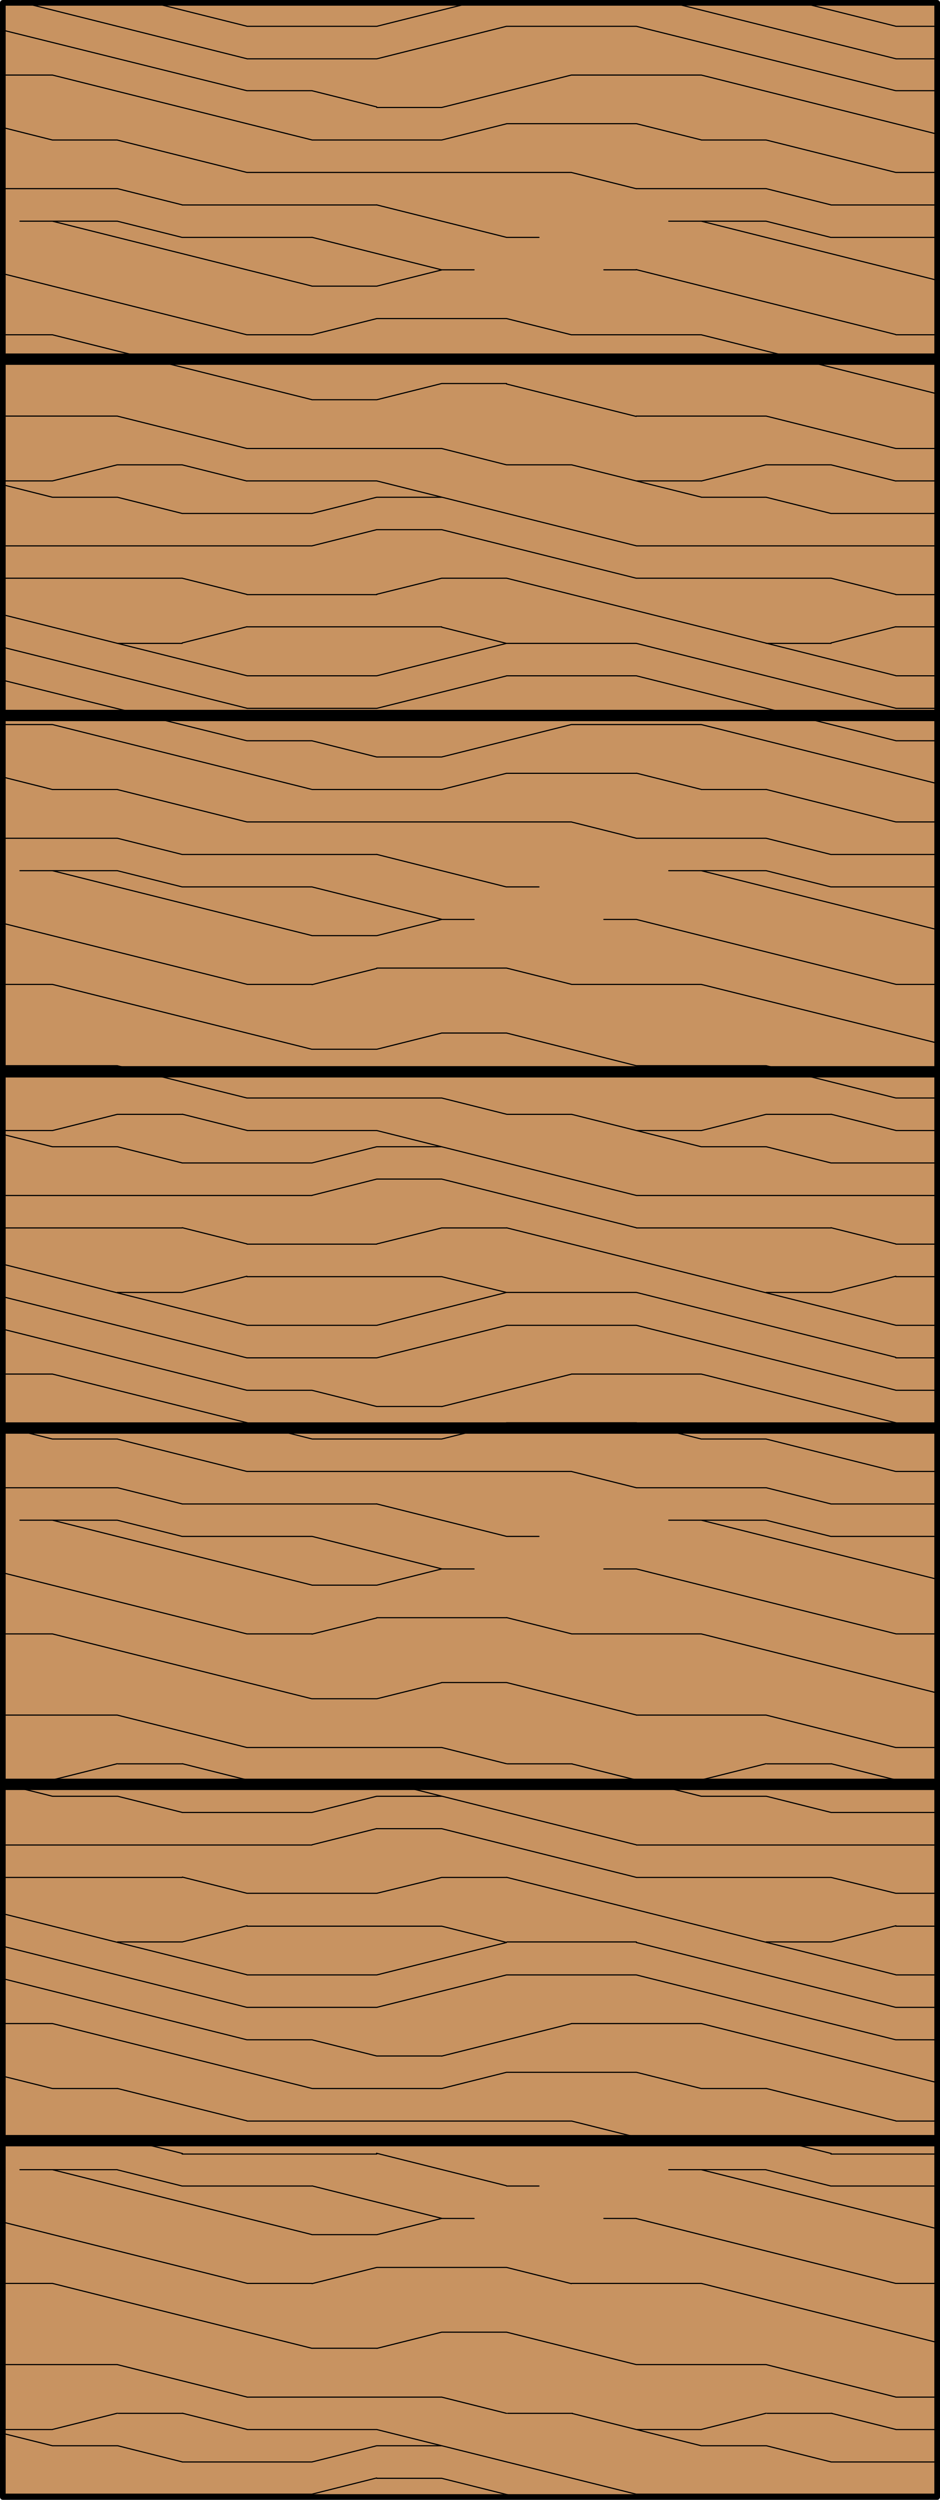
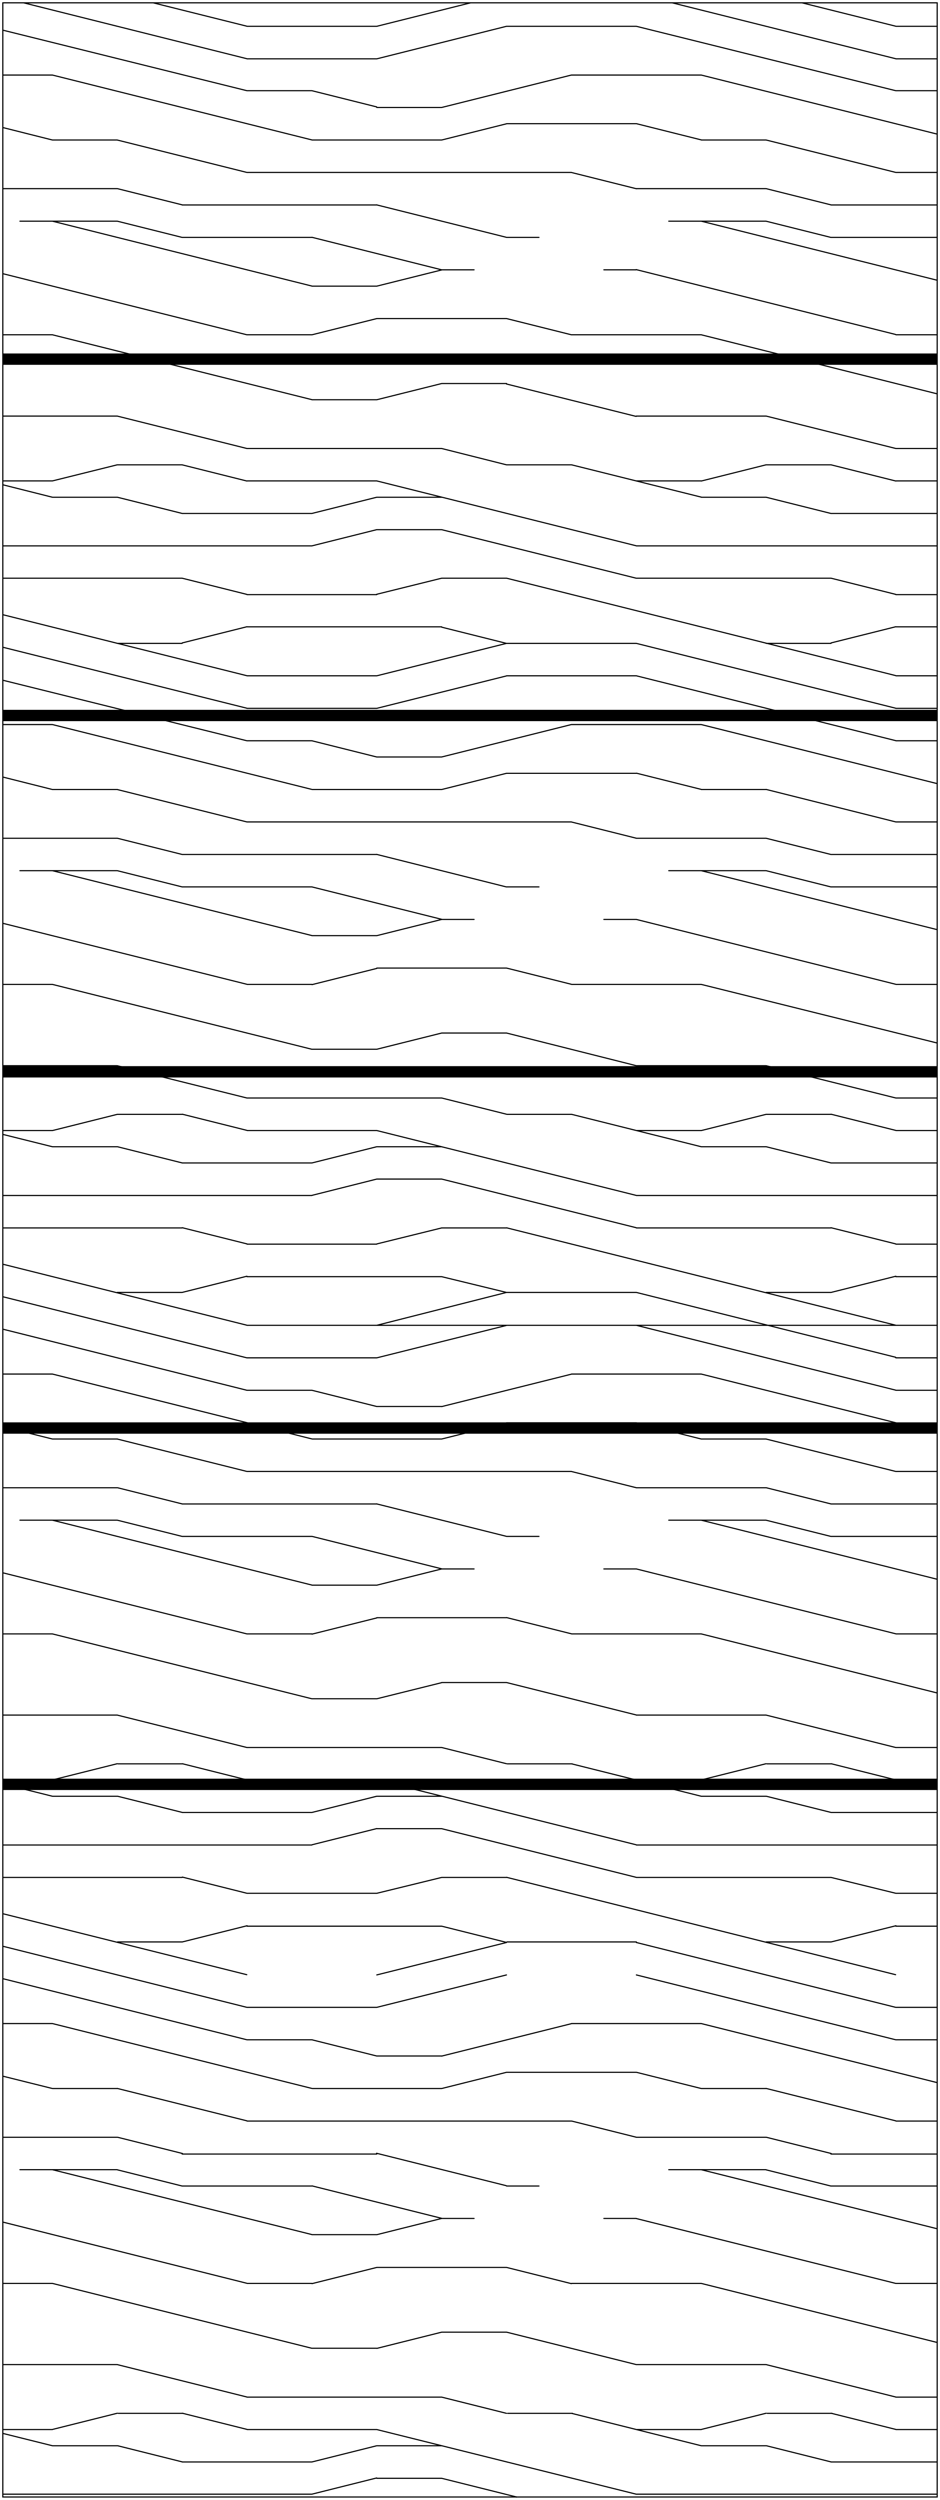
<svg xmlns="http://www.w3.org/2000/svg" id="Layer_1" data-name="Layer 1" viewBox="0 0 83 220.5">
  <defs>
    <style>.cls-1{fill:#c89361;}.cls-2,.cls-3,.cls-4,.cls-5{fill:none;stroke:#000;}.cls-2{stroke-miterlimit:10;fill-rule:evenodd;}.cls-2,.cls-3{stroke-width:0.1px;}.cls-3,.cls-4{stroke-linecap:round;}.cls-3,.cls-4,.cls-5{stroke-linejoin:round;}.cls-4{stroke-width:0.5px;}</style>
  </defs>
  <title>SQ-0000-F090</title>
  <g id="HATCH">
-     <rect class="cls-1" x="0.25" y="0.25" width="82.5" height="220" />
-   </g>
+     </g>
  <g id="HATCH-2" data-name="HATCH">
    <polygon class="cls-2" points="0.25 220.25 82.75 220.25 82.75 0.25 0.25 0.25 0.25 220.25 0.25 220.25" />
-     <path class="cls-3" d="M0.25,29.53H4.63m17.19,0h5.73m22.92,0H61.92m17.19,0h3.65M0.25,86.83H4.63m17.19,0h5.73m22.92,0H61.92m17.19,0h3.65M0.25,144.12H4.63m17.19,0h5.73m22.92,0H61.92m17.19,0h3.65M0.25,201.41H4.63m17.19,0h5.73m22.92,0H61.92m17.19,0h3.65M33.27,28.1H44.73M33.27,85.39H44.73M33.27,142.69H44.73M33.27,200H44.73M27.54,25.24h5.73M27.54,82.53h5.73m-5.73,57.29h5.73m-5.73,57.29h5.73M39,23.8h2.86m11.46,0h2.86M39,81.1h2.86m11.46,0h2.86M39,138.39h2.86m11.46,0h2.86M39,195.68h2.86m11.46,0h2.86M16.08,20.94H27.54m17.19,0h2.86m25.78,0h9.37M16.08,78.23H27.54m17.19,0h2.86m25.78,0h9.37M16.08,135.52H27.54m17.19,0h2.86m25.78,0h9.37M16.08,192.82H27.54m17.19,0h2.86m25.78,0h9.37M1.76,19.51h8.59m48.7,0h8.59M1.76,76.8h8.59m48.7,0h8.59M1.76,134.09h8.59m48.7,0h8.59M1.76,191.38h8.59m48.7,0h8.59M16.08,18.08H33.27m40.1,0h9.37M16.08,75.37H33.27m40.1,0h9.37M16.08,132.66H33.27m40.1,0h9.37M16.08,190H33.27m40.1,0h9.37M0.25,16.64h10.1m45.83,0H67.65M0.25,73.94h10.1m45.83,0H67.65M0.25,131.23h10.1m45.83,0H67.65M0.25,188.52h10.1m45.83,0H67.65M21.81,15.21H50.46m28.65,0h3.65M21.81,72.5H50.46m28.65,0h3.65M21.81,129.79H50.46m28.65,0h3.65M21.81,187.09H50.46m28.65,0h3.65M4.63,12.35h5.73m17.19,0H39m22.92,0h5.73m-63,57.29h5.73m17.19,0H39m22.92,0h5.73m-63,57.29h5.73m17.19,0H39m22.92,0h5.73m-63,57.29h5.73m17.19,0H39m22.92,0h5.73M44.73,10.91H56.19M44.73,68.21H56.19M44.73,125.5H56.19M44.73,182.79H56.19M33.27,9.48H39M33.27,66.77H39m-5.73,57.29H39m-5.73,57.29H39M21.81,8h5.73M79.1,8h3.65M21.81,65.34h5.73m51.56,0h3.65M21.81,122.63h5.73m51.56,0h3.65M21.81,179.92h5.73m51.56,0h3.65M0.25,6.62H4.63m45.83,0H61.92M0.25,63.91H4.63m45.83,0H61.92M0.25,121.2H4.63m45.83,0H61.92M0.25,178.49H4.63m45.83,0H61.92M21.81,5.19H33.27m45.83,0h3.65M21.81,62.48H33.27m45.83,0h3.65M21.81,119.77H33.27m45.83,0h3.65M21.81,177.06H33.27m45.83,0h3.65M21.81,2.32H33.27m11.46,0H56.19m22.92,0h3.65M21.81,59.61H33.27m11.46,0H56.19m22.92,0h3.65M21.81,116.9H33.27m11.46,0H56.19m22.92,0h3.65M21.81,174.2H33.27m11.46,0H56.19m22.92,0h3.65M10.35,56.75h5.73m28.65,0H56.19m11.46,0h5.73M10.35,114h5.73m28.65,0H56.19m11.46,0h5.73m-63,57.29h5.73m28.65,0H56.19m11.46,0h5.73m-51.56-116H39m40.1,0h3.65M21.81,112.61H39m40.1,0h3.65M21.81,169.9H39m40.1,0h3.65M21.81,52.45H33.27m45.83,0h3.65M21.81,109.74H33.27m45.83,0h3.65M21.81,167H33.27m45.83,0h3.65M0.25,51H16.08M39,51h5.73m11.46,0H73.38M0.25,108.31H16.08m22.92,0h5.73m11.46,0H73.38M0.25,165.6H16.08m22.92,0h5.73m11.46,0H73.38M0.25,48.15H27.54m28.65,0H82.75M0.25,105.45H27.54m28.65,0H82.75M0.25,162.74H27.54m28.65,0H82.75M0.25,220H27.54m28.65,0H82.75M33.27,46.72H39M33.27,104H39M33.27,161.3H39M33.27,218.6H39M16.08,45.29H27.54m45.83,0h9.37M16.08,102.58H27.54m45.83,0h9.37M16.08,159.87H27.54m45.83,0h9.37M16.08,217.16H27.54m45.83,0h9.37M4.63,43.86h5.73m22.92,0H39m22.92,0h5.73m-63,57.29h5.73m22.92,0H39m22.92,0h5.73m-63,57.29h5.73m22.92,0H39m22.92,0h5.73m-63,57.29h5.73m22.92,0H39m22.92,0h5.73M0.25,42.42H4.63m17.19,0H33.27m22.92,0h5.73m17.19,0h3.65M0.25,99.72H4.63m17.19,0H33.27m22.92,0h5.73m17.19,0h3.65M0.25,157H4.63m17.19,0H33.27m22.92,0h5.73m17.19,0h3.65M0.25,214.3H4.63m17.19,0H33.27m22.92,0h5.73m17.19,0h3.65M10.35,41h5.73m28.65,0h5.73m17.19,0h5.73m-63,57.29h5.73m28.65,0h5.73m17.19,0h5.73m-63,57.29h5.73m28.65,0h5.73m17.19,0h5.73m-63,57.29h5.73m28.65,0h5.73m17.19,0h5.73M21.81,39.56H39m40.1,0h3.65M21.81,96.85H39m40.1,0h3.65M21.81,154.14H39m40.1,0h3.65M21.81,211.44H39m40.1,0h3.65M0.25,36.7h10.1m45.83,0H67.65M0.25,94h10.1m45.83,0H67.65M0.25,151.28h10.1m45.83,0H67.65M0.25,208.57h10.1m45.83,0H67.65M27.54,35.26h5.73M27.54,92.55h5.73m-5.73,57.29h5.73m-5.73,57.29h5.73M39,33.83h5.73M39,91.12h5.73M39,148.41h5.73M39,205.71h5.73M33.27,25.24L39,23.81M33.27,82.53L39,81.1m-5.72,58.72L39,138.39m-5.72,58.72L39,195.68M39,12.35l5.72-1.43M39,69.64l5.72-1.43M39,126.93l5.72-1.43M39,184.22l5.72-1.43M33.27,35.26L39,33.83M33.27,92.55L39,91.12m-5.72,58.72L39,148.42m-5.72,58.72L39,205.71m-22.91-149,5.72-1.43m51.57,1.43,5.72-1.43M16.08,114l5.72-1.43M73.38,114l5.72-1.43m-63,58.72,5.72-1.43m51.57,1.43,5.72-1.43M27.54,48.15l5.72-1.43m-5.72,58.72L33.27,104m-5.72,58.72,5.72-1.43M27.54,220l5.72-1.43m0-166.15L39,51m-5.72,58.72L39,108.31M33.27,167L39,165.6M4.63,42.42L10.35,41m51.57,1.43L67.64,41m-63,58.72,5.72-1.43m51.57,1.43,5.72-1.43M4.63,157l5.72-1.43M61.92,157l5.72-1.43m-63,58.72,5.72-1.43m51.57,1.43,5.72-1.43M27.54,45.29l5.72-1.43m-5.72,58.72,5.72-1.43m-5.72,58.72,5.72-1.43m-5.72,58.72,5.72-1.43M39,9.48L50.45,6.62M39,66.77l11.45-2.86M39,124.07l11.45-2.86M39,181.36l11.45-2.86M33.27,5.19L44.72,2.32M33.27,62.48l11.45-2.86M33.27,119.77l11.45-2.86M33.27,177.06l11.45-2.86M33.27,2.32l8.28-2.07M33.27,59.61l11.45-2.86M33.27,116.9L44.72,114M33.27,174.2l11.45-2.86M16.08,192.82l-5.72-1.43m63,1.43-5.72-1.43M56.2,188.52l-5.72-1.43M16.08,135.52l-5.72-1.43m63,1.43-5.72-1.43M56.2,131.23l-5.72-1.43M16.08,78.23L10.36,76.8m63,1.43L67.65,76.8M56.2,73.94l-5.72-1.43M16.08,20.94l-5.72-1.43m63,1.43-5.72-1.43M56.2,16.65l-5.72-1.43m-45.85,169-4.38-1.09m61.67,1.09-5.72-1.43M4.63,126.93l-4.38-1.09m61.67,1.09-5.72-1.43M4.63,69.64L0.25,68.54m61.67,1.09-5.72-1.43M4.63,12.35L0.25,11.25m61.67,1.09-5.72-1.43M4.63,215.73l-4.38-1.09m61.67,1.09-11.45-2.86M4.63,158.44l-4.38-1.09m61.67,1.09-11.45-2.86M4.63,101.15l-4.38-1.09m61.67,1.09L50.47,98.29M4.63,43.86L0.25,42.76m61.67,1.09L50.47,41M33.27,200l-5.72,1.43m5.72-58.72-5.72,1.43m5.72-58.72-5.72,1.43M33.27,28.1l-5.72,1.43M44.73,28.1l5.72,1.43M44.73,85.39l5.72,1.43m-5.72,55.86,5.72,1.43M44.73,200l5.72,1.43M27.54,8l5.72,1.43M27.54,65.34l5.72,1.43m-5.72,55.86,5.72,1.43m-5.72,55.86,5.72,1.43M39,55.32l5.72,1.43M39,112.61L44.72,114M39,169.9l5.72,1.43M73.38,51l5.72,1.43M16.08,51l5.72,1.43m51.57,55.86,5.72,1.43m-63-1.43,5.72,1.43M73.38,165.6L79.1,167m-63-1.43L21.81,167M67.65,43.86l5.72,1.43m-63-1.43,5.72,1.43m51.57,55.86,5.72,1.43m-63-1.43,5.72,1.43m51.57,55.86,5.72,1.43m-63-1.43,5.72,1.43m51.57,55.86,5.72,1.43m-63-1.43,5.72,1.43M73.38,41l5.72,1.43M16.08,41l5.72,1.43M73.38,98.28l5.72,1.43m-63-1.43,5.72,1.43m51.57,55.86L79.1,157m-63-1.43L21.81,157m51.57,55.86,5.72,1.43m-63-1.43,5.72,1.43M73.38,51l5.72,1.43M16.08,51l5.72,1.43m51.57,55.86,5.72,1.43m-63-1.43,5.72,1.43M73.38,165.6L79.1,167m-63-1.43L21.81,167M33.27,42.42l22.9,5.72M33.27,99.72l22.9,5.72M33.27,157l22.9,5.72M33.27,214.3L56.17,220m0-196.22,22.9,5.72M0.25,24.14L21.8,29.53M56.19,81.1l22.9,5.72M0.25,81.44L21.8,86.82m34.39,51.57,22.9,5.72M0.25,138.73l21.55,5.39m34.39,51.57,22.9,5.72M0.25,196L21.8,201.4M61.92,19.51l20.83,5.21M4.63,19.51l22.9,5.72M61.92,76.8L82.75,82M4.63,76.8l22.9,5.72m34.39,51.57,20.83,5.21M4.63,134.09l22.9,5.72m34.39,51.57,20.83,5.21M4.63,191.38l22.9,5.72M67.65,16.64l5.72,1.43m-63-1.43,5.72,1.43m11.45,2.86L39,23.8M67.65,73.94l5.72,1.43m-63-1.43,5.72,1.43m11.45,2.86L39,81.09m28.67,50.14,5.72,1.43m-63-1.43,5.72,1.43m11.45,2.86L39,138.38m28.67,50.14,5.72,1.43m-63-1.43,5.72,1.43m11.45,2.86L39,195.67M67.65,12.35L79.1,15.21M10.35,12.35L21.8,15.21m11.45,2.86L44.7,20.93m22.94,48.7L79.1,72.5M10.35,69.64L21.8,72.5m11.45,2.86L44.7,78.23m22.94,48.7,11.45,2.86m-68.74-2.86,11.45,2.86m11.45,2.86,11.45,2.86m22.94,48.7,11.45,2.86m-68.74-2.86,11.45,2.86m11.45,2.86,11.45,2.86M61.92,6.62l20.83,5.21M4.63,6.62l22.9,5.72M61.92,63.91l20.83,5.21M4.63,63.91l22.9,5.72M61.92,121.2l20.83,5.21M4.63,121.2l22.9,5.72m34.39,51.57,20.83,5.21M4.63,178.49l22.9,5.72M56.19,2.32L79.09,8M0.25,2.66L21.8,8M56.19,59.61l22.9,5.72M0.25,60L21.8,65.34M56.19,116.9l22.9,5.72M0.25,117.24l21.55,5.39M56.19,174.2l22.9,5.72M0.25,174.53l21.55,5.39M59.36,0.25L79.09,5.18m-77-4.93L21.8,5.18M56.19,56.75l22.9,5.72M0.25,57.09L21.8,62.47M56.19,114l22.9,5.72M0.25,114.38l21.55,5.39m34.39,51.57,22.9,5.72M0.25,171.67l21.55,5.39M39,39.56L44.72,41M39,96.85l5.72,1.43M39,154.14l5.72,1.43M39,211.44l5.72,1.43m0-179,11.45,2.86M44.73,91.12L56.18,94M44.73,148.41l11.45,2.86M44.73,205.71l11.45,2.86M67.65,36.7L79.1,39.56M10.35,36.7L21.8,39.56M67.65,94L79.1,96.85M10.35,94L21.8,96.85m45.84,54.43,11.45,2.86m-68.74-2.86,11.45,2.86m45.84,54.43,11.45,2.86m-68.74-2.86,11.45,2.86M61.92,29.53l20.83,5.21M4.63,29.53l22.9,5.72M61.92,86.83L82.75,92M4.63,86.83l22.9,5.72m34.39,51.57,20.83,5.21M4.63,144.12l22.9,5.72m34.39,51.57,20.83,5.21M4.63,201.41l22.9,5.72M39,46.72L56.17,51M39,104l17.17,4.29M39,161.3l17.17,4.29M39,218.6l6.61,1.65m25.21-220,8.26,2.06M13.53,0.25l8.26,2.06M44.73,51l34.35,8.59M0.25,54.22l21.54,5.38m22.94,48.7,34.35,8.59M0.25,111.51l21.54,5.38m22.94,48.7,34.35,8.59M0.25,168.8l21.54,5.38" />
+     <path class="cls-3" d="M0.25,29.53H4.63m17.19,0h5.73m22.92,0H61.92m17.19,0h3.65M0.25,86.83H4.63m17.19,0h5.73m22.92,0H61.92m17.19,0h3.65M0.25,144.12H4.63m17.19,0h5.73m22.92,0H61.92m17.19,0h3.65M0.25,201.41H4.63m17.19,0h5.73m22.92,0H61.92m17.19,0h3.65M33.27,28.1H44.73M33.27,85.39H44.73M33.27,142.69H44.73M33.27,200H44.73M27.54,25.24h5.73M27.54,82.53h5.73m-5.73,57.29h5.73m-5.73,57.29h5.73M39,23.8h2.86m11.46,0h2.86M39,81.1h2.86m11.46,0h2.86M39,138.39h2.86m11.46,0h2.86M39,195.68h2.86m11.46,0h2.86M16.08,20.94H27.54m17.19,0h2.86m25.78,0h9.37M16.08,78.23H27.54m17.19,0h2.86m25.78,0h9.37M16.08,135.52H27.54m17.19,0h2.86m25.78,0h9.37M16.08,192.82H27.54m17.19,0h2.86m25.78,0h9.37M1.76,19.51h8.59m48.7,0h8.59M1.76,76.8h8.59m48.7,0h8.59M1.76,134.09h8.59m48.7,0h8.59M1.76,191.38h8.59m48.7,0h8.59M16.08,18.08H33.27m40.1,0h9.37M16.08,75.37H33.27m40.1,0h9.37M16.08,132.66H33.27m40.1,0h9.37M16.08,190H33.27m40.1,0h9.37M0.25,16.64h10.1m45.83,0H67.65M0.25,73.94h10.1m45.83,0H67.65M0.25,131.23h10.1m45.83,0H67.65M0.25,188.52h10.1m45.83,0H67.65M21.81,15.21H50.46m28.65,0h3.65M21.81,72.5H50.46m28.65,0h3.65M21.81,129.79H50.46m28.65,0h3.65M21.81,187.09H50.46m28.65,0h3.65M4.63,12.35h5.73m17.19,0H39m22.92,0h5.73m-63,57.29h5.73m17.19,0H39m22.92,0h5.73m-63,57.29h5.73m17.19,0H39m22.92,0h5.73m-63,57.29h5.73m17.19,0H39m22.92,0h5.73M44.73,10.91H56.19M44.73,68.21H56.19M44.73,125.5H56.19M44.73,182.79H56.19M33.27,9.48H39M33.27,66.77H39m-5.73,57.29H39m-5.73,57.29H39M21.81,8h5.73M79.1,8h3.65M21.81,65.34h5.73m51.56,0h3.65M21.81,122.63h5.73m51.56,0h3.65M21.81,179.92h5.73m51.56,0h3.65M0.25,6.62H4.63m45.83,0H61.92M0.25,63.91H4.63m45.83,0H61.92M0.25,121.2H4.63m45.83,0H61.92M0.25,178.49H4.63m45.83,0H61.92M21.81,5.19H33.27m45.83,0h3.65M21.81,62.48H33.27m45.83,0h3.65M21.81,119.77H33.27m45.83,0h3.65M21.81,177.06H33.27m45.83,0h3.65M21.81,2.32H33.27m11.46,0H56.19m22.92,0h3.65M21.81,59.61H33.27m11.46,0H56.19m22.92,0h3.65M21.81,116.9H33.27m11.46,0H56.19m22.92,0h3.65H33.27m11.46,0H56.19m22.92,0h3.65M10.35,56.75h5.73m28.65,0H56.19m11.46,0h5.73M10.35,114h5.73m28.65,0H56.19m11.46,0h5.73m-63,57.29h5.73m28.65,0H56.19m11.46,0h5.73m-51.56-116H39m40.1,0h3.65M21.81,112.61H39m40.1,0h3.65M21.81,169.9H39m40.1,0h3.65M21.81,52.45H33.27m45.83,0h3.65M21.81,109.74H33.27m45.83,0h3.65M21.81,167H33.27m45.83,0h3.65M0.25,51H16.08M39,51h5.73m11.46,0H73.38M0.25,108.31H16.08m22.92,0h5.73m11.46,0H73.38M0.25,165.6H16.08m22.92,0h5.73m11.46,0H73.38M0.25,48.15H27.54m28.65,0H82.75M0.25,105.45H27.54m28.65,0H82.75M0.25,162.74H27.54m28.65,0H82.75M0.25,220H27.54m28.65,0H82.75M33.27,46.72H39M33.27,104H39M33.27,161.3H39M33.27,218.6H39M16.08,45.29H27.54m45.83,0h9.37M16.08,102.58H27.54m45.83,0h9.37M16.08,159.87H27.54m45.83,0h9.37M16.08,217.16H27.54m45.83,0h9.37M4.63,43.86h5.73m22.92,0H39m22.92,0h5.73m-63,57.29h5.73m22.92,0H39m22.92,0h5.73m-63,57.29h5.73m22.92,0H39m22.92,0h5.73m-63,57.29h5.73m22.92,0H39m22.92,0h5.73M0.25,42.42H4.63m17.19,0H33.27m22.92,0h5.73m17.19,0h3.65M0.25,99.72H4.63m17.19,0H33.27m22.92,0h5.73m17.19,0h3.65M0.25,157H4.63m17.19,0H33.27m22.92,0h5.73m17.19,0h3.65M0.25,214.3H4.63m17.19,0H33.27m22.92,0h5.73m17.19,0h3.65M10.35,41h5.73m28.65,0h5.73m17.19,0h5.73m-63,57.29h5.73m28.65,0h5.73m17.19,0h5.73m-63,57.29h5.73m28.65,0h5.73m17.19,0h5.73m-63,57.29h5.73m28.65,0h5.73m17.19,0h5.73M21.81,39.56H39m40.1,0h3.65M21.81,96.85H39m40.1,0h3.65M21.81,154.14H39m40.1,0h3.65M21.81,211.44H39m40.1,0h3.65M0.25,36.7h10.1m45.83,0H67.65M0.25,94h10.1m45.83,0H67.65M0.25,151.28h10.1m45.83,0H67.65M0.25,208.57h10.1m45.83,0H67.65M27.54,35.26h5.73M27.54,92.55h5.73m-5.73,57.29h5.73m-5.73,57.29h5.73M39,33.83h5.73M39,91.12h5.73M39,148.41h5.73M39,205.71h5.73M33.27,25.24L39,23.81M33.27,82.53L39,81.1m-5.72,58.72L39,138.39m-5.72,58.72L39,195.68M39,12.35l5.72-1.43M39,69.64l5.72-1.43M39,126.93l5.72-1.43M39,184.22l5.72-1.43M33.27,35.26L39,33.83M33.27,92.55L39,91.12m-5.72,58.72L39,148.42m-5.72,58.72L39,205.71m-22.91-149,5.72-1.43m51.57,1.43,5.72-1.43M16.08,114l5.72-1.43M73.38,114l5.72-1.43m-63,58.72,5.72-1.43m51.57,1.43,5.72-1.43M27.54,48.15l5.72-1.43m-5.72,58.72L33.27,104m-5.72,58.72,5.72-1.43M27.54,220l5.72-1.43m0-166.15L39,51m-5.72,58.72L39,108.31M33.27,167L39,165.6M4.63,42.42L10.35,41m51.57,1.43L67.64,41m-63,58.72,5.72-1.43m51.57,1.43,5.72-1.43M4.63,157l5.72-1.43M61.92,157l5.72-1.43m-63,58.72,5.72-1.43m51.57,1.43,5.72-1.43M27.54,45.29l5.72-1.43m-5.72,58.72,5.72-1.43m-5.72,58.72,5.72-1.43m-5.72,58.72,5.72-1.43M39,9.48L50.45,6.62M39,66.77l11.45-2.86M39,124.07l11.45-2.86M39,181.36l11.45-2.86M33.27,5.19L44.72,2.32M33.27,62.48l11.45-2.86M33.27,119.77l11.45-2.86M33.27,177.06l11.45-2.86M33.27,2.32l8.28-2.07M33.27,59.61l11.45-2.86M33.27,116.9L44.72,114M33.27,174.2l11.45-2.86M16.08,192.82l-5.72-1.43m63,1.43-5.72-1.43M56.2,188.52l-5.72-1.43M16.08,135.52l-5.72-1.43m63,1.43-5.72-1.43M56.2,131.23l-5.72-1.43M16.08,78.23L10.36,76.8m63,1.43L67.65,76.8M56.2,73.94l-5.72-1.43M16.08,20.94l-5.72-1.43m63,1.43-5.72-1.43M56.2,16.65l-5.72-1.43m-45.85,169-4.38-1.09m61.67,1.09-5.72-1.43M4.63,126.93l-4.38-1.09m61.67,1.09-5.72-1.43M4.63,69.64L0.25,68.54m61.67,1.09-5.72-1.43M4.63,12.35L0.25,11.25m61.67,1.09-5.72-1.43M4.63,215.73l-4.38-1.09m61.67,1.09-11.45-2.86M4.63,158.44l-4.38-1.09m61.67,1.09-11.45-2.86M4.63,101.15l-4.38-1.09m61.67,1.09L50.47,98.29M4.63,43.86L0.25,42.76m61.67,1.09L50.47,41M33.27,200l-5.72,1.43m5.72-58.72-5.72,1.43m5.72-58.72-5.72,1.43M33.27,28.1l-5.72,1.43M44.73,28.1l5.72,1.43M44.73,85.39l5.72,1.43m-5.72,55.86,5.72,1.43M44.73,200l5.72,1.43M27.54,8l5.72,1.43M27.54,65.34l5.72,1.43m-5.72,55.86,5.72,1.43m-5.72,55.86,5.72,1.43M39,55.32l5.72,1.43M39,112.61L44.72,114M39,169.9l5.72,1.43M73.38,51l5.72,1.43M16.08,51l5.72,1.43m51.57,55.86,5.72,1.43m-63-1.43,5.72,1.43M73.38,165.6L79.1,167m-63-1.43L21.81,167M67.65,43.86l5.72,1.43m-63-1.43,5.72,1.43m51.57,55.86,5.72,1.43m-63-1.43,5.72,1.43m51.57,55.86,5.72,1.43m-63-1.43,5.72,1.43m51.57,55.86,5.72,1.43m-63-1.43,5.72,1.43M73.38,41l5.72,1.43M16.08,41l5.72,1.43M73.38,98.28l5.72,1.43m-63-1.43,5.72,1.43m51.57,55.86L79.1,157m-63-1.43L21.81,157m51.57,55.86,5.72,1.43m-63-1.43,5.72,1.43M73.38,51l5.72,1.43M16.08,51l5.72,1.43m51.57,55.86,5.72,1.43m-63-1.43,5.72,1.43M73.38,165.6L79.1,167m-63-1.43L21.81,167M33.27,42.42l22.9,5.72M33.27,99.72l22.9,5.72M33.27,157l22.9,5.72M33.27,214.3L56.17,220m0-196.22,22.9,5.72M0.25,24.14L21.8,29.53M56.19,81.1l22.9,5.72M0.25,81.44L21.8,86.82m34.39,51.57,22.9,5.72M0.25,138.73l21.55,5.39m34.39,51.57,22.9,5.72M0.25,196L21.8,201.4M61.92,19.51l20.83,5.21M4.63,19.51l22.9,5.72M61.92,76.8L82.75,82M4.63,76.8l22.9,5.72m34.39,51.57,20.83,5.21M4.63,134.09l22.9,5.72m34.39,51.57,20.83,5.21M4.63,191.38l22.9,5.72M67.65,16.64l5.72,1.43m-63-1.43,5.72,1.43m11.45,2.86L39,23.8M67.65,73.94l5.72,1.43m-63-1.43,5.72,1.43m11.45,2.86L39,81.09m28.67,50.14,5.72,1.43m-63-1.43,5.72,1.43m11.45,2.86L39,138.38m28.67,50.14,5.72,1.43m-63-1.43,5.72,1.43m11.45,2.86L39,195.67M67.65,12.35L79.1,15.21M10.35,12.35L21.8,15.21m11.45,2.86L44.7,20.93m22.94,48.7L79.1,72.5M10.35,69.64L21.8,72.5m11.45,2.86L44.7,78.23m22.94,48.7,11.45,2.86m-68.74-2.86,11.45,2.86m11.45,2.86,11.45,2.86m22.94,48.7,11.45,2.86m-68.74-2.86,11.45,2.86m11.45,2.86,11.45,2.86M61.92,6.62l20.83,5.21M4.63,6.62l22.9,5.72M61.92,63.91l20.83,5.21M4.63,63.91l22.9,5.72M61.92,121.2l20.83,5.21M4.63,121.2l22.9,5.72m34.39,51.57,20.83,5.21M4.63,178.49l22.9,5.72M56.19,2.32L79.09,8M0.25,2.66L21.8,8M56.19,59.61l22.9,5.72M0.25,60L21.8,65.34M56.19,116.9l22.9,5.72M0.25,117.24l21.55,5.39M56.19,174.2l22.9,5.72M0.25,174.53l21.55,5.39M59.36,0.25L79.09,5.18m-77-4.93L21.8,5.18M56.19,56.75l22.9,5.72M0.25,57.09L21.8,62.47M56.19,114l22.9,5.72M0.25,114.38l21.55,5.39m34.39,51.57,22.9,5.72M0.25,171.67l21.55,5.39M39,39.56L44.72,41M39,96.85l5.72,1.43M39,154.14l5.72,1.43M39,211.44l5.72,1.43m0-179,11.45,2.86M44.73,91.12L56.18,94M44.73,148.41l11.45,2.86M44.73,205.71l11.45,2.86M67.65,36.7L79.1,39.56M10.35,36.7L21.8,39.56M67.65,94L79.1,96.85M10.35,94L21.8,96.85m45.84,54.43,11.45,2.86m-68.74-2.86,11.45,2.86m45.84,54.43,11.45,2.86m-68.74-2.86,11.45,2.86M61.92,29.53l20.83,5.21M4.63,29.53l22.9,5.72M61.92,86.83L82.75,92M4.63,86.83l22.9,5.72m34.39,51.57,20.83,5.21M4.63,144.12l22.9,5.72m34.39,51.57,20.83,5.21M4.63,201.41l22.9,5.72M39,46.72L56.17,51M39,104l17.17,4.29M39,161.3l17.17,4.29M39,218.6l6.61,1.65m25.21-220,8.26,2.06M13.53,0.25l8.26,2.06M44.73,51l34.35,8.59M0.25,54.22l21.54,5.38m22.94,48.7,34.35,8.59M0.25,111.51l21.54,5.38m22.94,48.7,34.35,8.59M0.25,168.8l21.54,5.38" />
  </g>
  <g id="LWPOLYLINE">
-     <rect class="cls-4" x="0.25" y="0.25" width="82.5" height="220" />
-   </g>
+     </g>
  <g id="LINE">
-     <line class="cls-5" x1="0.25" y1="188.82" x2="82.75" y2="188.82" />
-   </g>
+     </g>
  <g id="LINE-2" data-name="LINE">
    <line class="cls-5" x1="0.25" y1="157.39" x2="82.75" y2="157.39" />
  </g>
  <g id="LINE-3" data-name="LINE">
    <line class="cls-5" x1="0.25" y1="125.96" x2="82.75" y2="125.96" />
  </g>
  <g id="LINE-4" data-name="LINE">
    <line class="cls-5" x1="0.25" y1="94.54" x2="82.75" y2="94.54" />
  </g>
  <g id="LINE-5" data-name="LINE">
    <line class="cls-5" x1="0.25" y1="63.11" x2="82.75" y2="63.11" />
  </g>
  <g id="LINE-6" data-name="LINE">
    <line class="cls-5" x1="0.25" y1="31.68" x2="82.75" y2="31.68" />
  </g>
</svg>